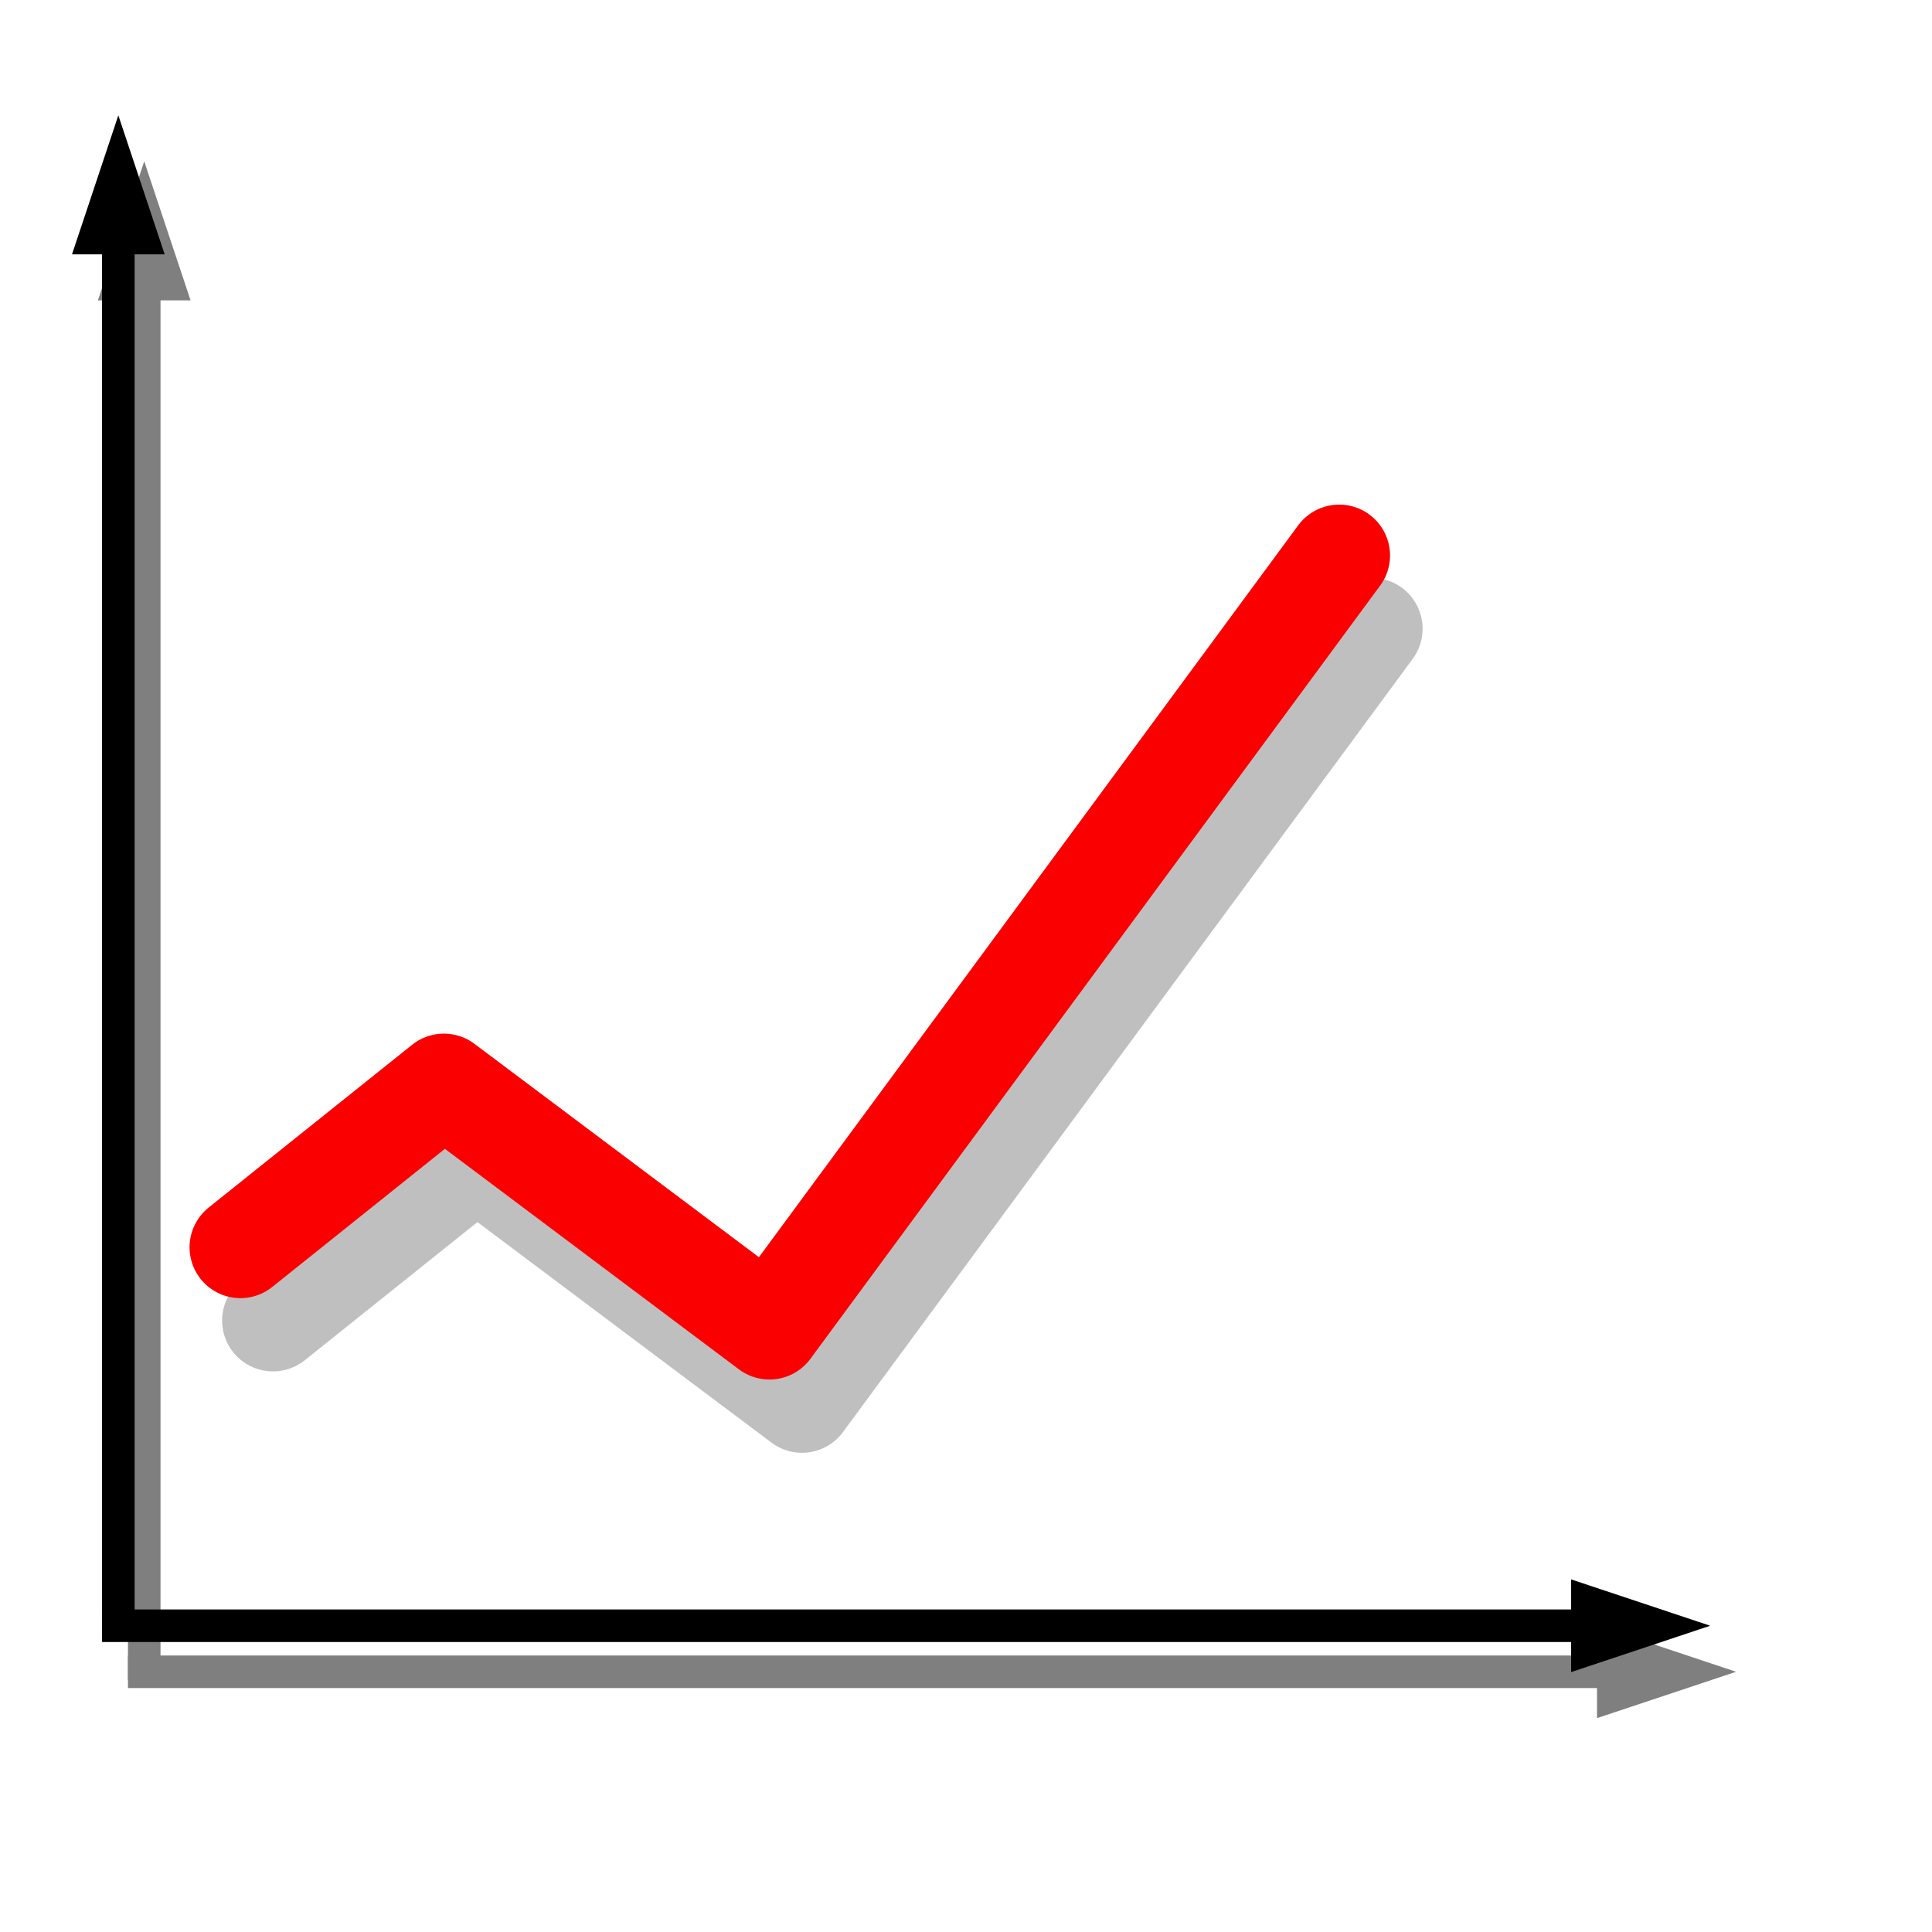
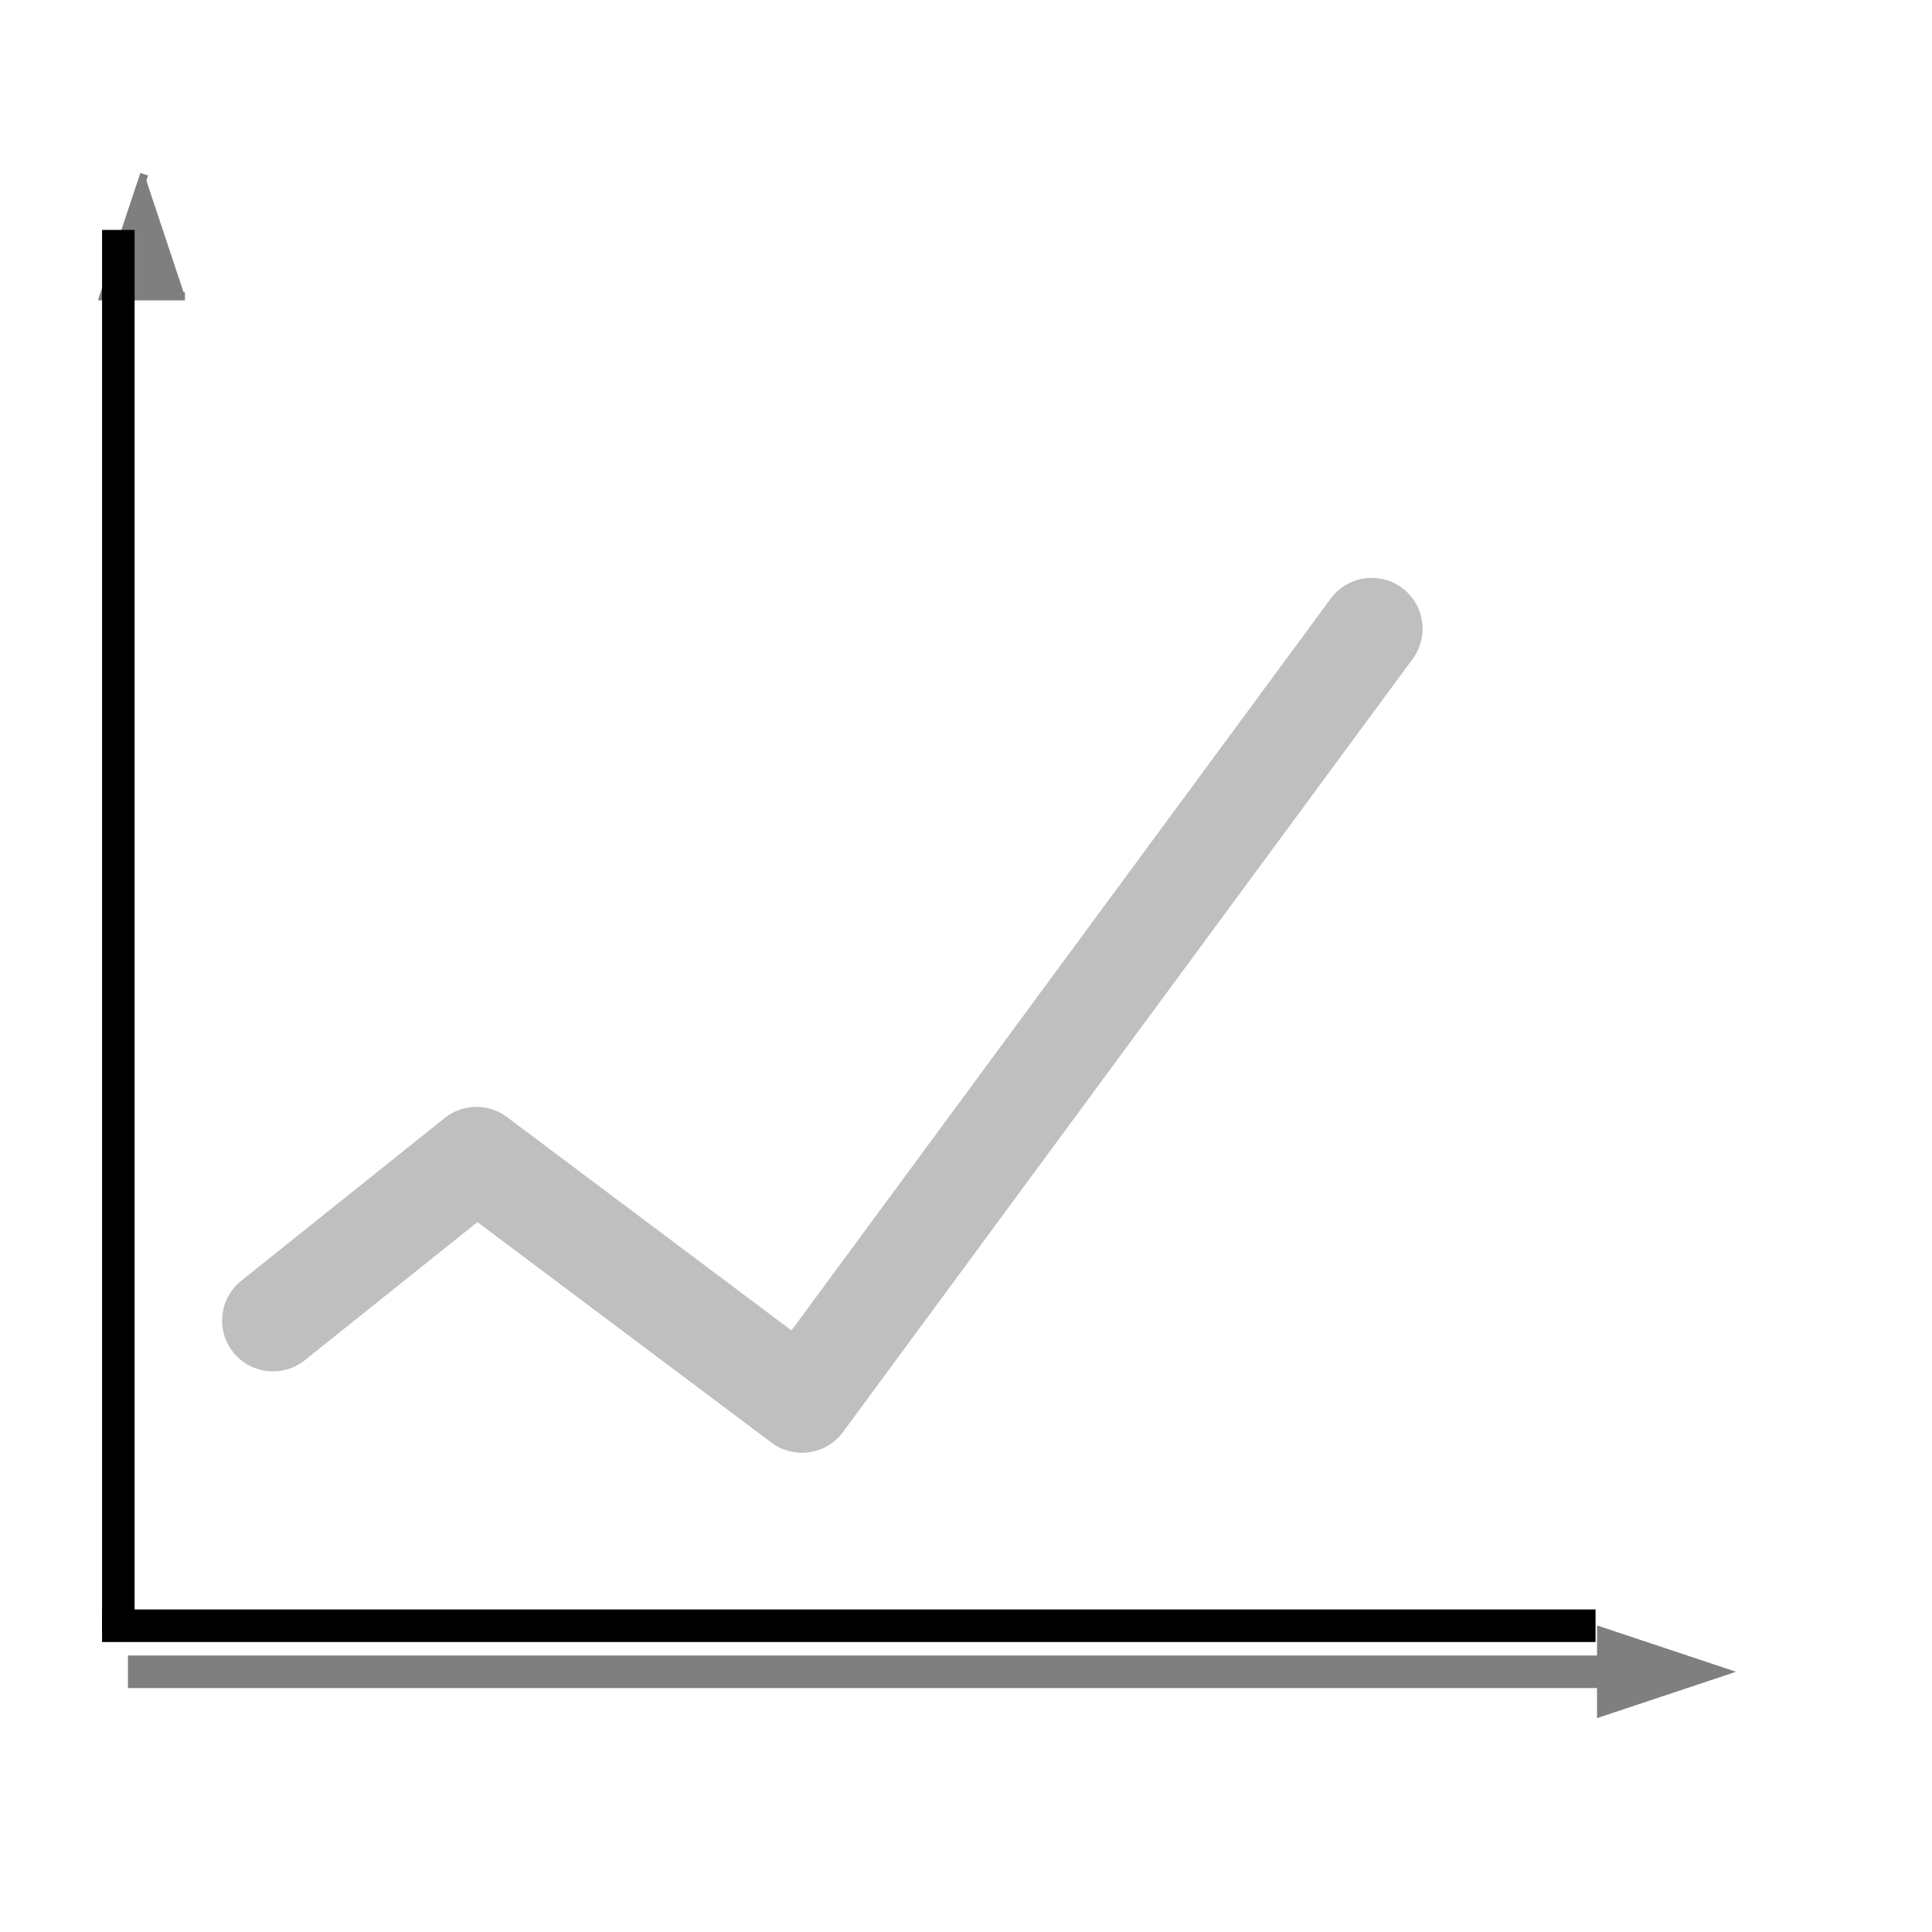
<svg xmlns="http://www.w3.org/2000/svg" id="svg2" viewBox="0 0 474.76 474.76" version="1.1">
  <title id="title3006">Progress</title>
  <defs id="defs4">
    <filter id="filter3799" width="1.204" y="-.145" x="-.102" height="1.29" color-interpolation-filters="sRGB">
      <feGaussianBlur id="feGaussianBlur3801" stdDeviation="11.5" />
    </filter>
    <filter id="filter3944" color-interpolation-filters="sRGB">
      <feGaussianBlur id="feGaussianBlur3946" stdDeviation="7.76" />
    </filter>
  </defs>
  <path id="path3769" opacity="0.5" stroke-linejoin="round" d="m 67.08,324.5 50,-40 80,60 140,-190" filter="url(#filter3799)" stroke="#000000" stroke-linecap="round" stroke-width="25" fill="none" />
  <g id="g3870" stroke="#000000" transform="translate(-140.92,-255.86)">
    <g id="g3862">
      <path id="path3755" stroke-width="8" fill="none" d="m 170,312.36 v 345" />
-       <path id="path3761" stroke-width="2" d="m 170,287.36 -10,30 h 20 z" />
    </g>
    <g id="g3866">
      <path id="path3757" stroke-width="8" fill="none" d="M 533,655.36 H 166" />
-       <path id="path3763" stroke-width="2" d="m 558,655.36 -30,-10 v 20 z" />
    </g>
  </g>
-   <path id="path3767" stroke-linejoin="round" d="m 59.08,306.5 50,-40 80,60 140,-190" stroke="#fa0000" stroke-linecap="round" stroke-width="25" fill="none" />
  <g id="g3878" opacity="0.5" filter="url(#filter3944)" stroke="#000000" transform="translate(-134.556,-244.546)">
    <g id="g3880">
-       <path id="path3882" stroke-width="8" fill="none" d="m 170,312.36 v 345" />
-       <path id="path3884" stroke-width="2" d="m 170,287.36 -10,30 h 20 z" />
+       <path id="path3884" stroke-width="2" d="m 170,287.36 -10,30 h 20 " />
    </g>
    <g id="g3886">
      <path id="path3888" stroke-width="8" fill="none" d="M 533,655.36 H 166" />
      <path id="path3890" stroke-width="2" d="m 558,655.36 -30,-10 v 20 z" />
    </g>
  </g>
</svg>